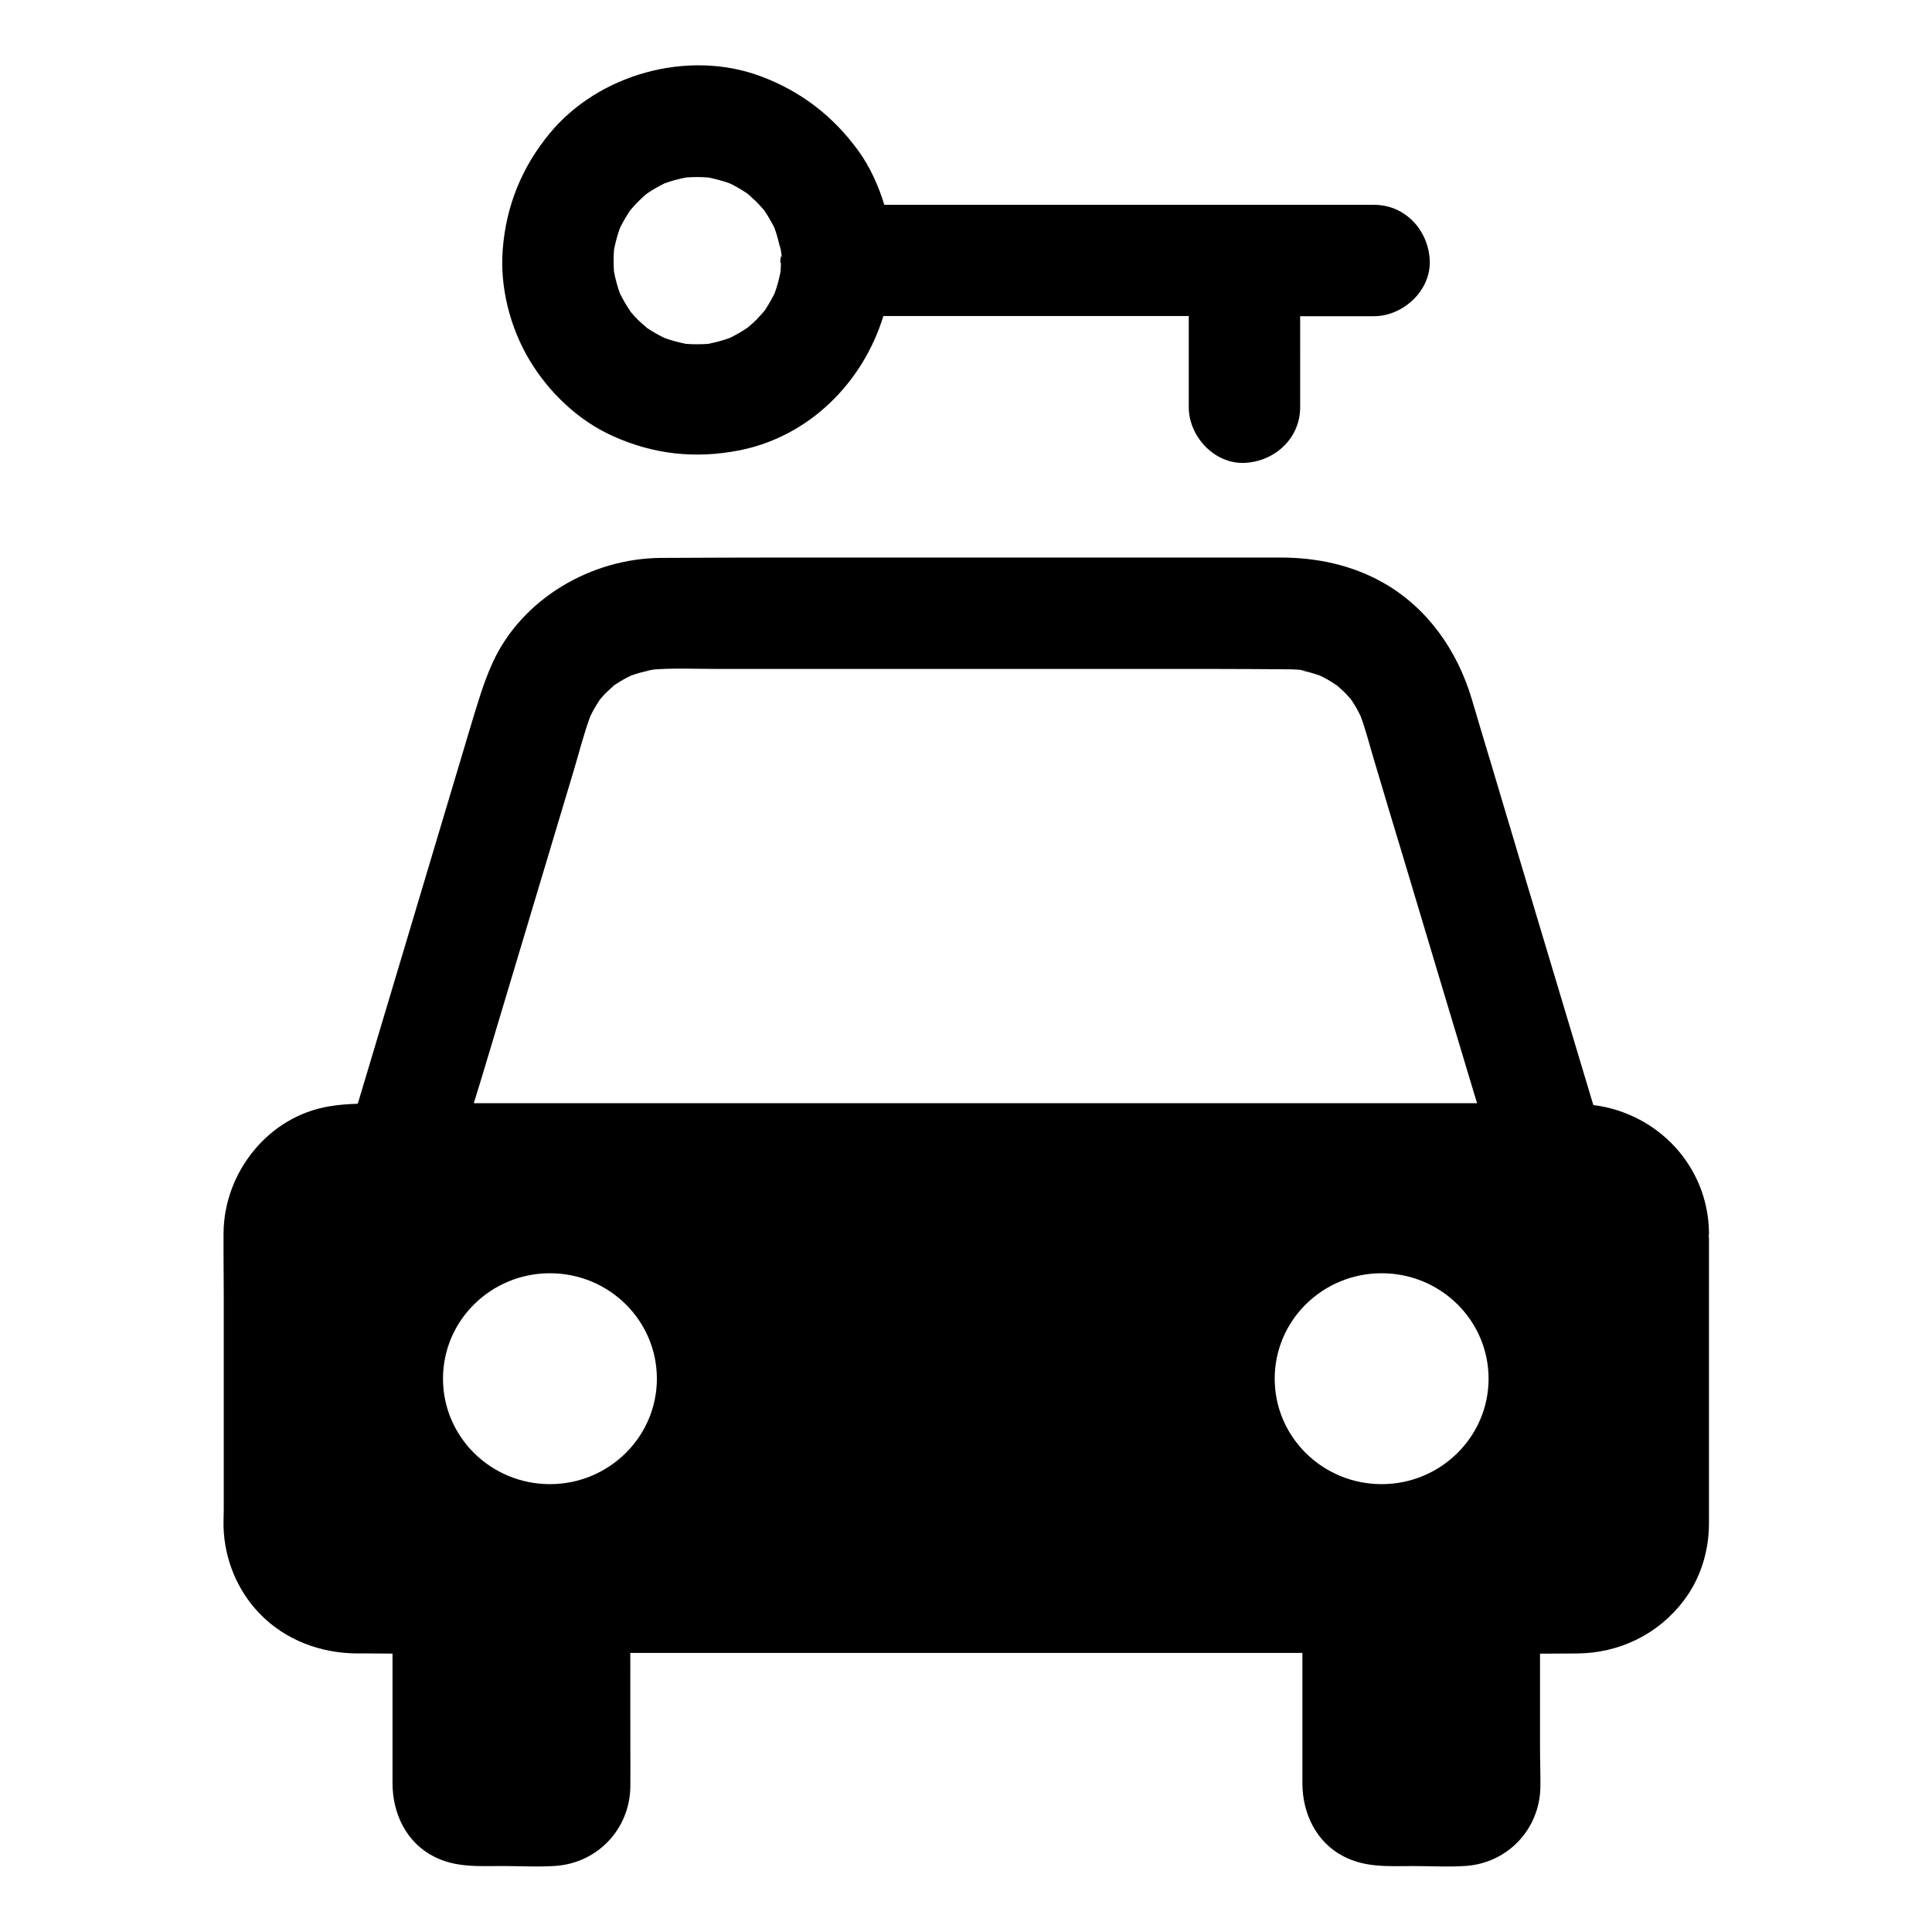
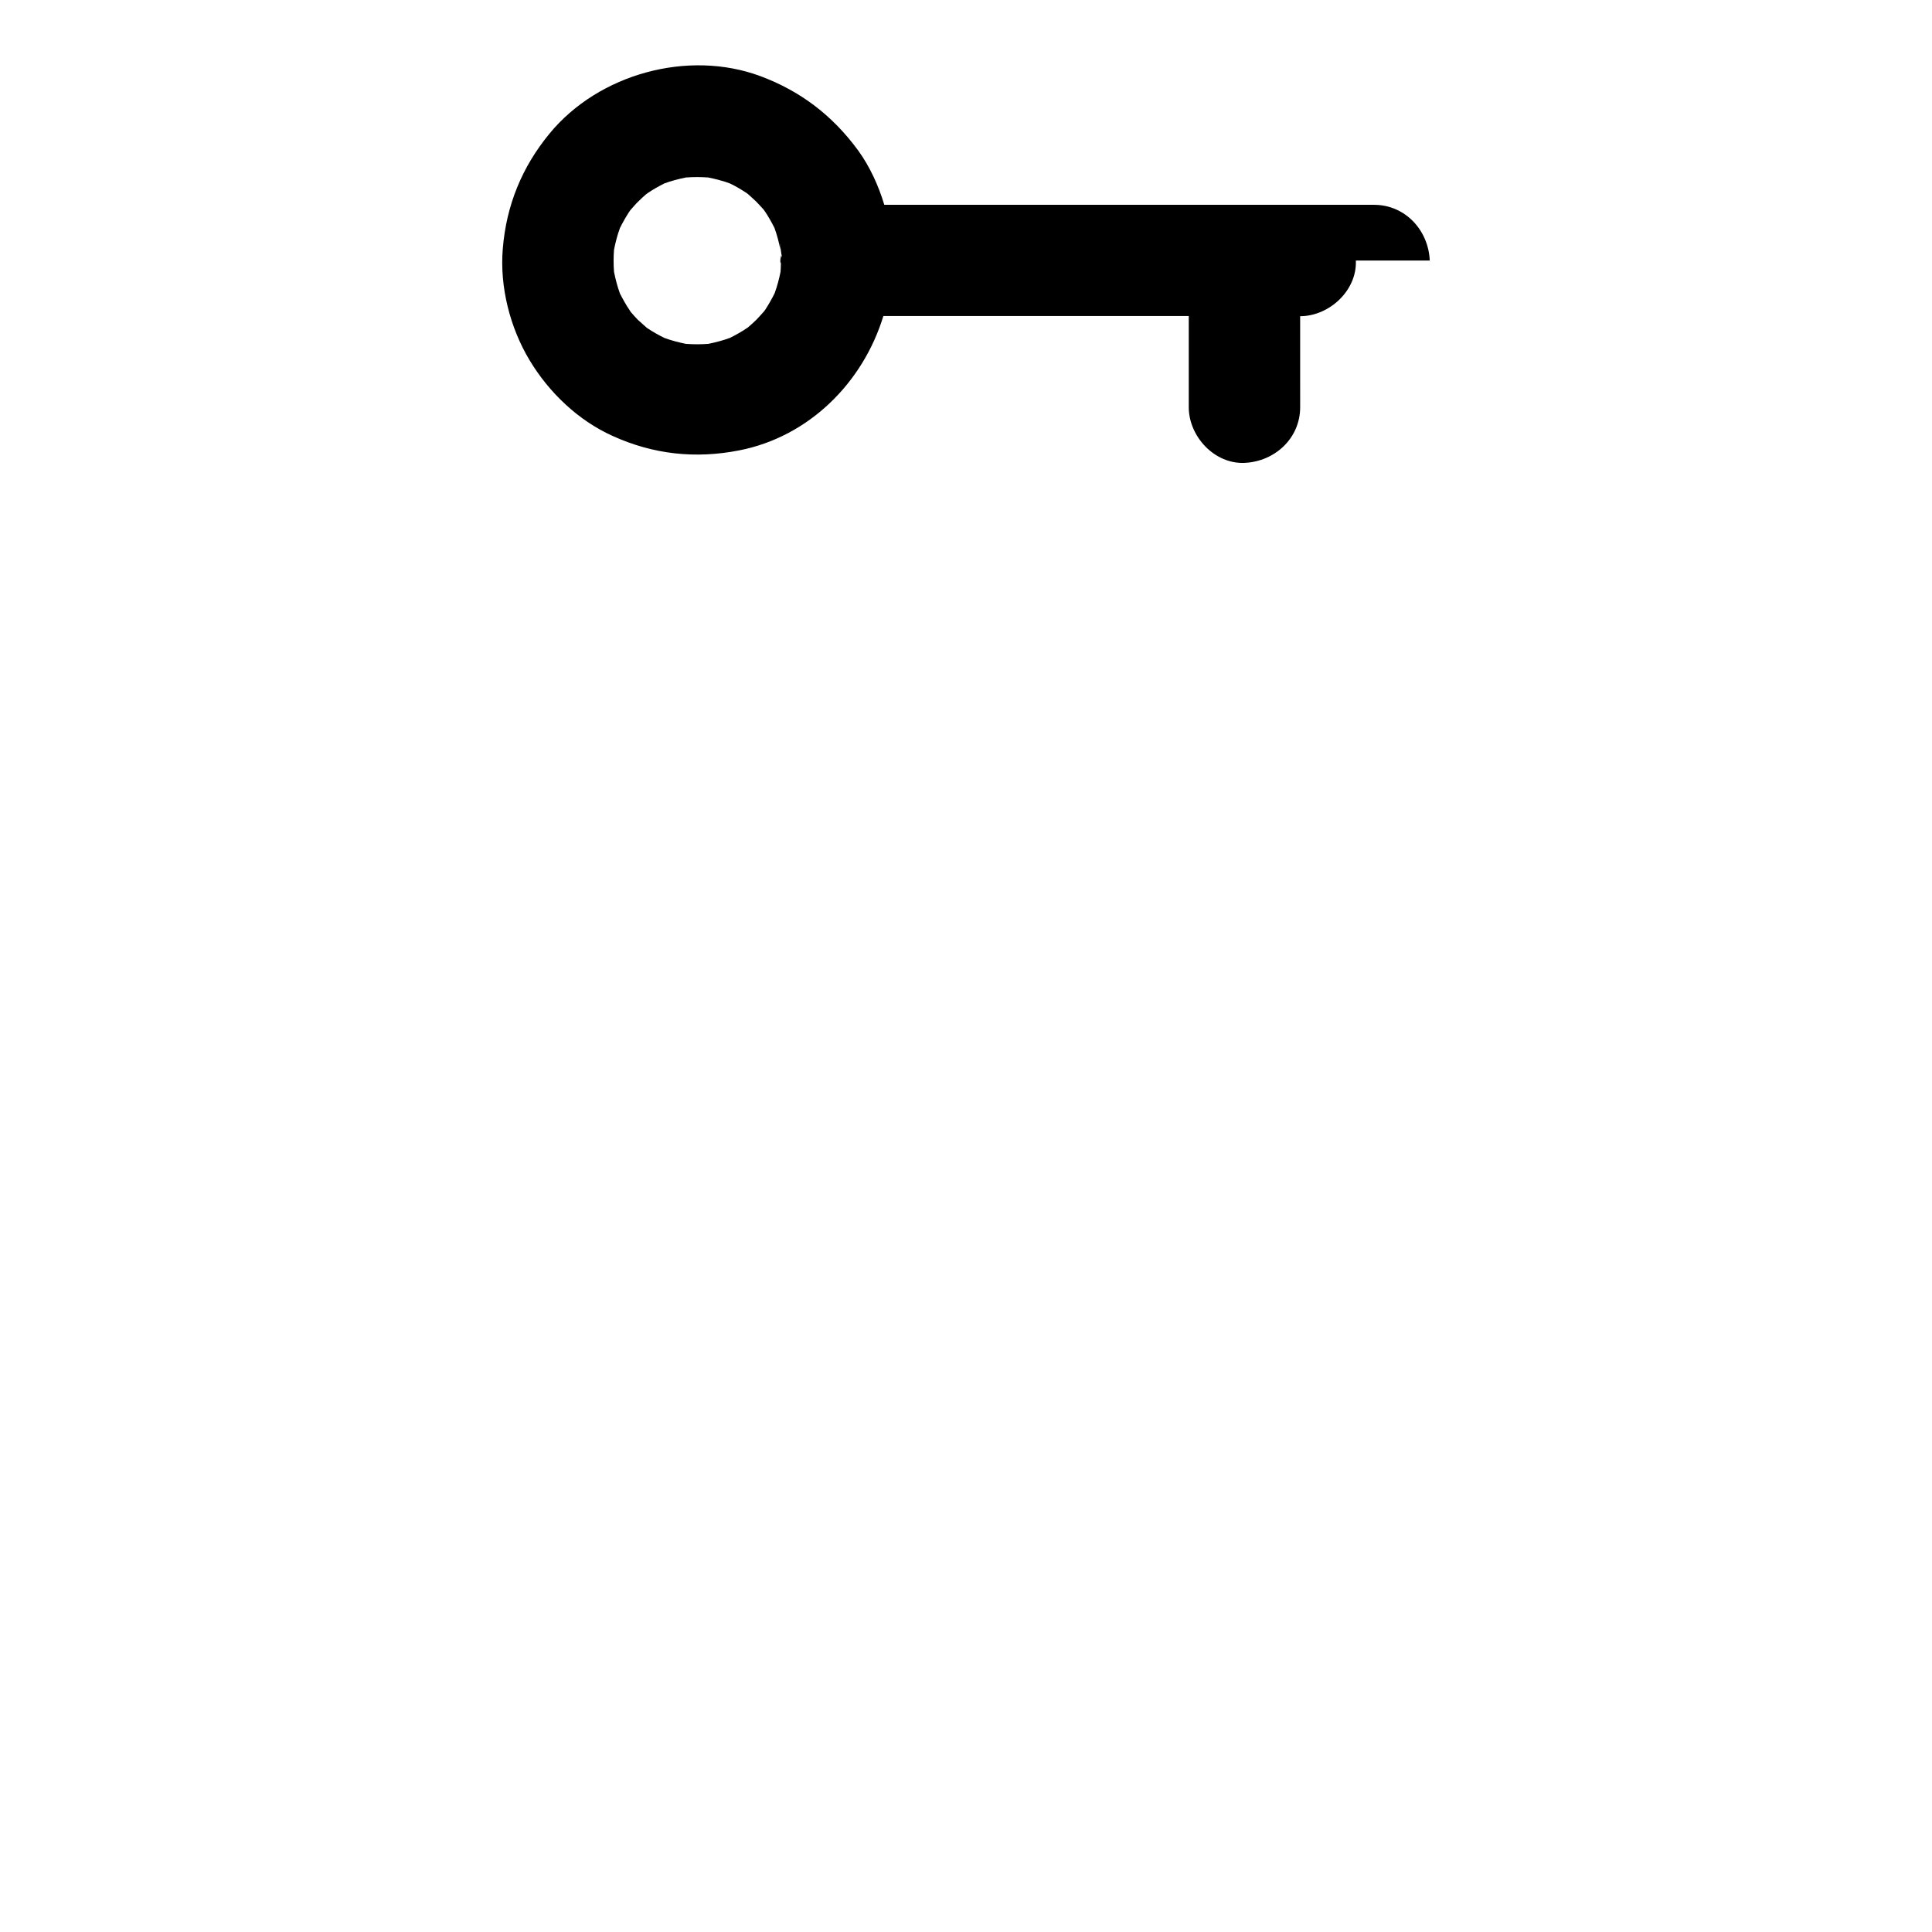
<svg xmlns="http://www.w3.org/2000/svg" fill="#000000" width="800px" height="800px" version="1.1" viewBox="144 144 512 512">
  <g>
-     <path d="m596.8 471.83c0.051-0.395 0.098-0.738 0.098-1.133-0.195-17.562-13.48-31.684-30.652-33.852-3.199-10.676-6.394-21.352-9.594-31.98-5.902-19.68-11.809-39.359-17.664-59.039-1.672-5.559-3.344-11.07-4.969-16.629-3.836-12.793-11.66-24.059-23.418-30.75-8.461-4.773-17.711-6.691-27.305-6.691h-134.52c-9.891 0-19.828 0.051-29.719 0.098-18.352 0.148-36.703 10.773-44.477 27.699-2.41 5.266-3.938 10.629-5.609 16.09-5.41 18.105-10.824 36.211-16.234 54.316-4.625 15.5-9.297 31.047-13.922 46.543-2.559 0.098-5.066 0.246-7.527 0.688-16.137 2.609-27.898 17.465-28.043 33.504-0.051 5.461 0.051 10.875 0.051 16.336v57.07c0 1.523-0.098 3.051-0.051 4.574 0.246 8.562 3.641 16.828 9.594 22.977 6.742 6.988 16.137 10.48 25.781 10.527 3.102 0 5.953 0 9.398 0.051v34.34c0 7.922 3.59 15.645 10.875 19.387 5.856 3.051 12.055 2.559 18.402 2.559 4.676 0 9.496 0.297 14.168-0.051 10.973-0.887 19.336-9.742 19.582-20.762 0.051-3.543 0-7.086 0-10.676l-0.008-24.988h178.11v34.539c0 7.922 3.641 15.645 10.922 19.387 5.856 3.051 12.102 2.559 18.449 2.559 4.676 0 9.496 0.297 14.168-0.051 10.973-0.887 19.285-9.742 19.531-20.762 0.051-3.543-0.098-7.086-0.098-10.676v-24.797c3.445 0 6.496-0.051 9.691-0.051 11.316-0.051 21.648-5.066 28.488-14.121 4.328-5.758 6.543-12.891 6.594-20.074v-5.312l0.004-70.848zm-318.92-63.027c6.051-20.223 12.102-40.344 18.156-60.566 1.426-4.773 2.656-9.691 4.379-14.367 0.688-1.426 1.426-2.754 2.312-4.082 0.098-0.148 0.195-0.297 0.297-0.441 0.59-0.688 1.18-1.379 1.871-2.016 0.59-0.59 1.23-1.133 1.82-1.672 0.195-0.148 0.395-0.297 0.59-0.395 1.23-0.836 2.559-1.574 3.887-2.215 1.723-0.641 3.492-1.082 5.312-1.426-0.789 0.051-1.523 0.148-2.312 0.246 1.328-0.195 2.609-0.344 3.938-0.543-0.543 0.098-1.082 0.051-1.625 0.148 5.856-0.492 11.957-0.195 17.809-0.195h132.3c6.445 0 12.84 0.051 19.285 0.098 0.934 0 1.82 0.098 2.754 0.195-0.59-0.098-1.18-0.195-1.77-0.297 1.328 0.195 2.609 0.344 3.938 0.543-0.738-0.098-1.426-0.148-2.164-0.195 1.77 0.344 3.492 0.836 5.164 1.426 1.328 0.641 2.656 1.379 3.887 2.215 0.195 0.098 0.344 0.246 0.543 0.344 0.641 0.543 1.277 1.133 1.918 1.723 0.641 0.641 1.23 1.277 1.82 1.969 0.098 0.148 0.195 0.297 0.344 0.492 0.836 1.277 1.625 2.656 2.262 4.035 1.426 3.836 2.41 7.871 3.59 11.758 2.656 8.906 5.312 17.809 8.02 26.715 6.102 20.418 12.203 40.738 18.352 61.156 0.297 0.984 0.59 1.918 0.887 2.902l-265.88-0.004c2.754-8.805 5.508-18.301 8.312-27.551zm11.859 128.51c-15.645 0-28.34-12.496-28.34-27.945 0-15.449 12.695-27.945 28.34-27.945 15.645 0 28.34 12.496 28.34 27.945 0 15.398-12.695 27.945-28.34 27.945zm220.41 0c-15.645 0-28.34-12.496-28.34-27.945 0-15.449 12.695-27.945 28.34-27.945s28.34 12.496 28.34 27.945c0 15.398-12.691 27.945-28.34 27.945z" />
-     <path d="m522.9 213.04c-0.344-8.02-6.496-14.762-14.762-14.762h-129.79c-1.477-4.922-3.789-10.086-6.938-14.414-6.742-9.203-15.203-15.695-25.879-19.68-19.188-7.133-42.902-0.59-55.891 15.203-7.332 8.906-11.465 19.039-12.398 30.555-0.836 10.086 1.918 20.91 7.133 29.57 5.117 8.512 12.891 15.941 21.992 20.023 10.727 4.871 21.844 6.102 33.457 3.836 18.5-3.59 32.867-17.91 38.277-35.621h80.934v24.156c0 7.723 6.789 15.105 14.762 14.762 8.02-0.344 14.762-6.496 14.762-14.762l-0.004-24.109h19.582c7.676 0 15.105-6.789 14.762-14.758zm-171.91-1.379c-0.051 0.441-0.098 0.934-0.098 1.426v-0.543-0.543c-0.051 0.344-0.098 0.738-0.098 1.082v0.098c0 0.051 0.051 0.098 0.051 0.148 0-0.051-0.051-0.098-0.051-0.148v0.051c0 0.195 0.051 0.344 0.051 0.543 0-0.148 0.051-0.246 0.051-0.395 0 0.148 0 0.297 0.051 0.441 0 0.738-0.051 1.477-0.098 2.215-0.395 1.969-0.887 3.836-1.574 5.707-0.738 1.477-1.523 2.856-2.41 4.231-0.098 0.148-0.195 0.297-0.344 0.492-0.688 0.738-1.328 1.523-2.066 2.262-0.688 0.688-1.426 1.328-2.164 1.969-0.098 0.098-0.195 0.148-0.344 0.246-1.426 0.984-2.953 1.82-4.527 2.609-1.871 0.688-3.789 1.18-5.707 1.574-1.969 0.148-3.938 0.148-5.953 0-1.918-0.395-3.836-0.887-5.707-1.574-1.477-0.738-2.902-1.523-4.231-2.41-0.148-0.098-0.344-0.195-0.492-0.344-0.738-0.688-1.523-1.328-2.262-2.016-0.688-0.688-1.277-1.379-1.918-2.117-0.098-0.148-0.195-0.246-0.246-0.395-0.984-1.426-1.82-2.953-2.609-4.477-0.688-1.871-1.18-3.789-1.574-5.758-0.148-1.969-0.148-3.887 0-5.856 0.395-1.969 0.887-3.887 1.574-5.758 0.738-1.477 1.523-2.856 2.41-4.231 0.098-0.148 0.195-0.297 0.344-0.492 0.688-0.738 1.328-1.574 2.066-2.262 0.688-0.688 1.379-1.328 2.117-1.969 0.148-0.098 0.246-0.148 0.344-0.246 1.426-0.984 2.953-1.82 4.477-2.609 1.871-0.688 3.789-1.18 5.707-1.574 1.969-0.148 3.938-0.148 5.953 0 1.918 0.395 3.836 0.887 5.707 1.574 1.477 0.688 2.856 1.523 4.231 2.41 0.148 0.098 0.297 0.195 0.492 0.344 0.738 0.688 1.523 1.328 2.262 2.066 0.688 0.688 1.328 1.426 1.969 2.117 0.098 0.098 0.148 0.246 0.246 0.344 0.984 1.426 1.82 2.953 2.609 4.477 0.688 1.871 1.18 3.789 1.574 5.758-0.051-0.59-0.098-1.23-0.148-1.82 0.148 0.934 0.246 1.918 0.395 2.856 0 0.098 0 0.148 0.051 0.246 0.051 0.297 0.098 0.543 0.098 0.836-0.059-0.191-0.16-0.391-0.207-0.586z" />
+     <path d="m522.9 213.04c-0.344-8.02-6.496-14.762-14.762-14.762h-129.79c-1.477-4.922-3.789-10.086-6.938-14.414-6.742-9.203-15.203-15.695-25.879-19.68-19.188-7.133-42.902-0.59-55.891 15.203-7.332 8.906-11.465 19.039-12.398 30.555-0.836 10.086 1.918 20.91 7.133 29.57 5.117 8.512 12.891 15.941 21.992 20.023 10.727 4.871 21.844 6.102 33.457 3.836 18.5-3.59 32.867-17.91 38.277-35.621h80.934v24.156c0 7.723 6.789 15.105 14.762 14.762 8.02-0.344 14.762-6.496 14.762-14.762l-0.004-24.109c7.676 0 15.105-6.789 14.762-14.758zm-171.91-1.379c-0.051 0.441-0.098 0.934-0.098 1.426v-0.543-0.543c-0.051 0.344-0.098 0.738-0.098 1.082v0.098c0 0.051 0.051 0.098 0.051 0.148 0-0.051-0.051-0.098-0.051-0.148v0.051c0 0.195 0.051 0.344 0.051 0.543 0-0.148 0.051-0.246 0.051-0.395 0 0.148 0 0.297 0.051 0.441 0 0.738-0.051 1.477-0.098 2.215-0.395 1.969-0.887 3.836-1.574 5.707-0.738 1.477-1.523 2.856-2.41 4.231-0.098 0.148-0.195 0.297-0.344 0.492-0.688 0.738-1.328 1.523-2.066 2.262-0.688 0.688-1.426 1.328-2.164 1.969-0.098 0.098-0.195 0.148-0.344 0.246-1.426 0.984-2.953 1.82-4.527 2.609-1.871 0.688-3.789 1.18-5.707 1.574-1.969 0.148-3.938 0.148-5.953 0-1.918-0.395-3.836-0.887-5.707-1.574-1.477-0.738-2.902-1.523-4.231-2.41-0.148-0.098-0.344-0.195-0.492-0.344-0.738-0.688-1.523-1.328-2.262-2.016-0.688-0.688-1.277-1.379-1.918-2.117-0.098-0.148-0.195-0.246-0.246-0.395-0.984-1.426-1.82-2.953-2.609-4.477-0.688-1.871-1.18-3.789-1.574-5.758-0.148-1.969-0.148-3.887 0-5.856 0.395-1.969 0.887-3.887 1.574-5.758 0.738-1.477 1.523-2.856 2.41-4.231 0.098-0.148 0.195-0.297 0.344-0.492 0.688-0.738 1.328-1.574 2.066-2.262 0.688-0.688 1.379-1.328 2.117-1.969 0.148-0.098 0.246-0.148 0.344-0.246 1.426-0.984 2.953-1.82 4.477-2.609 1.871-0.688 3.789-1.18 5.707-1.574 1.969-0.148 3.938-0.148 5.953 0 1.918 0.395 3.836 0.887 5.707 1.574 1.477 0.688 2.856 1.523 4.231 2.41 0.148 0.098 0.297 0.195 0.492 0.344 0.738 0.688 1.523 1.328 2.262 2.066 0.688 0.688 1.328 1.426 1.969 2.117 0.098 0.098 0.148 0.246 0.246 0.344 0.984 1.426 1.82 2.953 2.609 4.477 0.688 1.871 1.18 3.789 1.574 5.758-0.051-0.59-0.098-1.23-0.148-1.82 0.148 0.934 0.246 1.918 0.395 2.856 0 0.098 0 0.148 0.051 0.246 0.051 0.297 0.098 0.543 0.098 0.836-0.059-0.191-0.16-0.391-0.207-0.586z" />
  </g>
</svg>